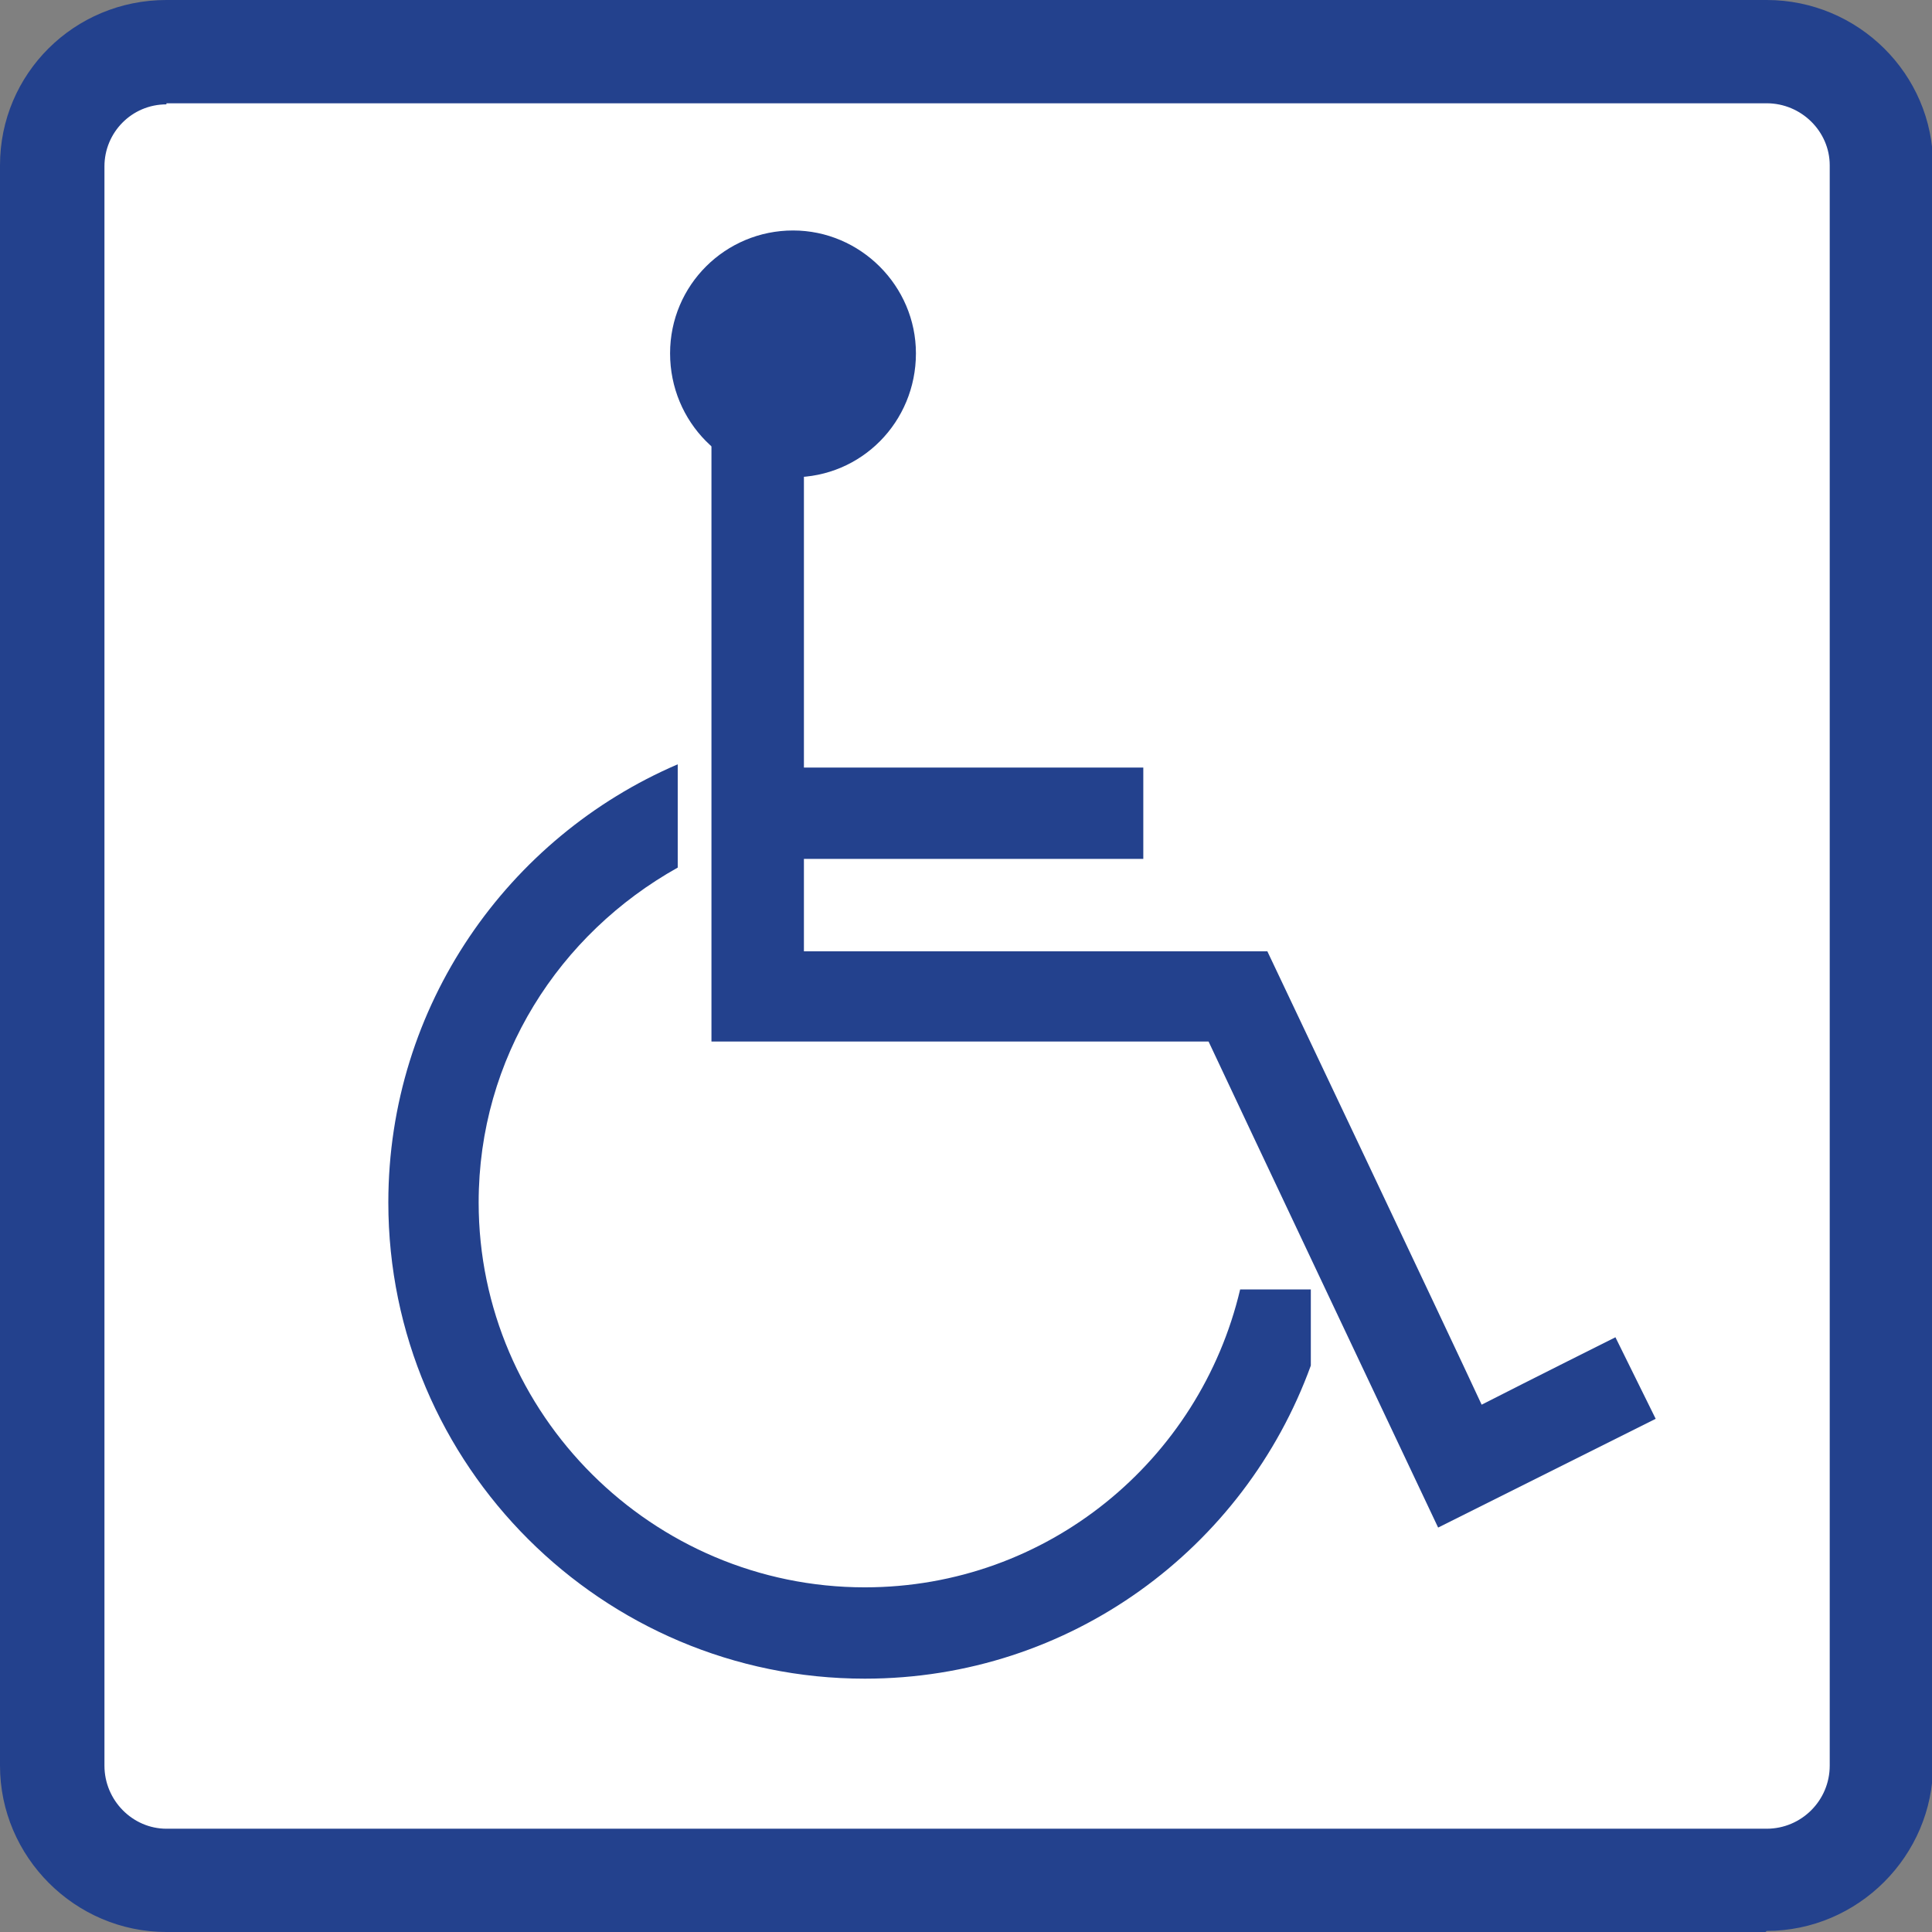
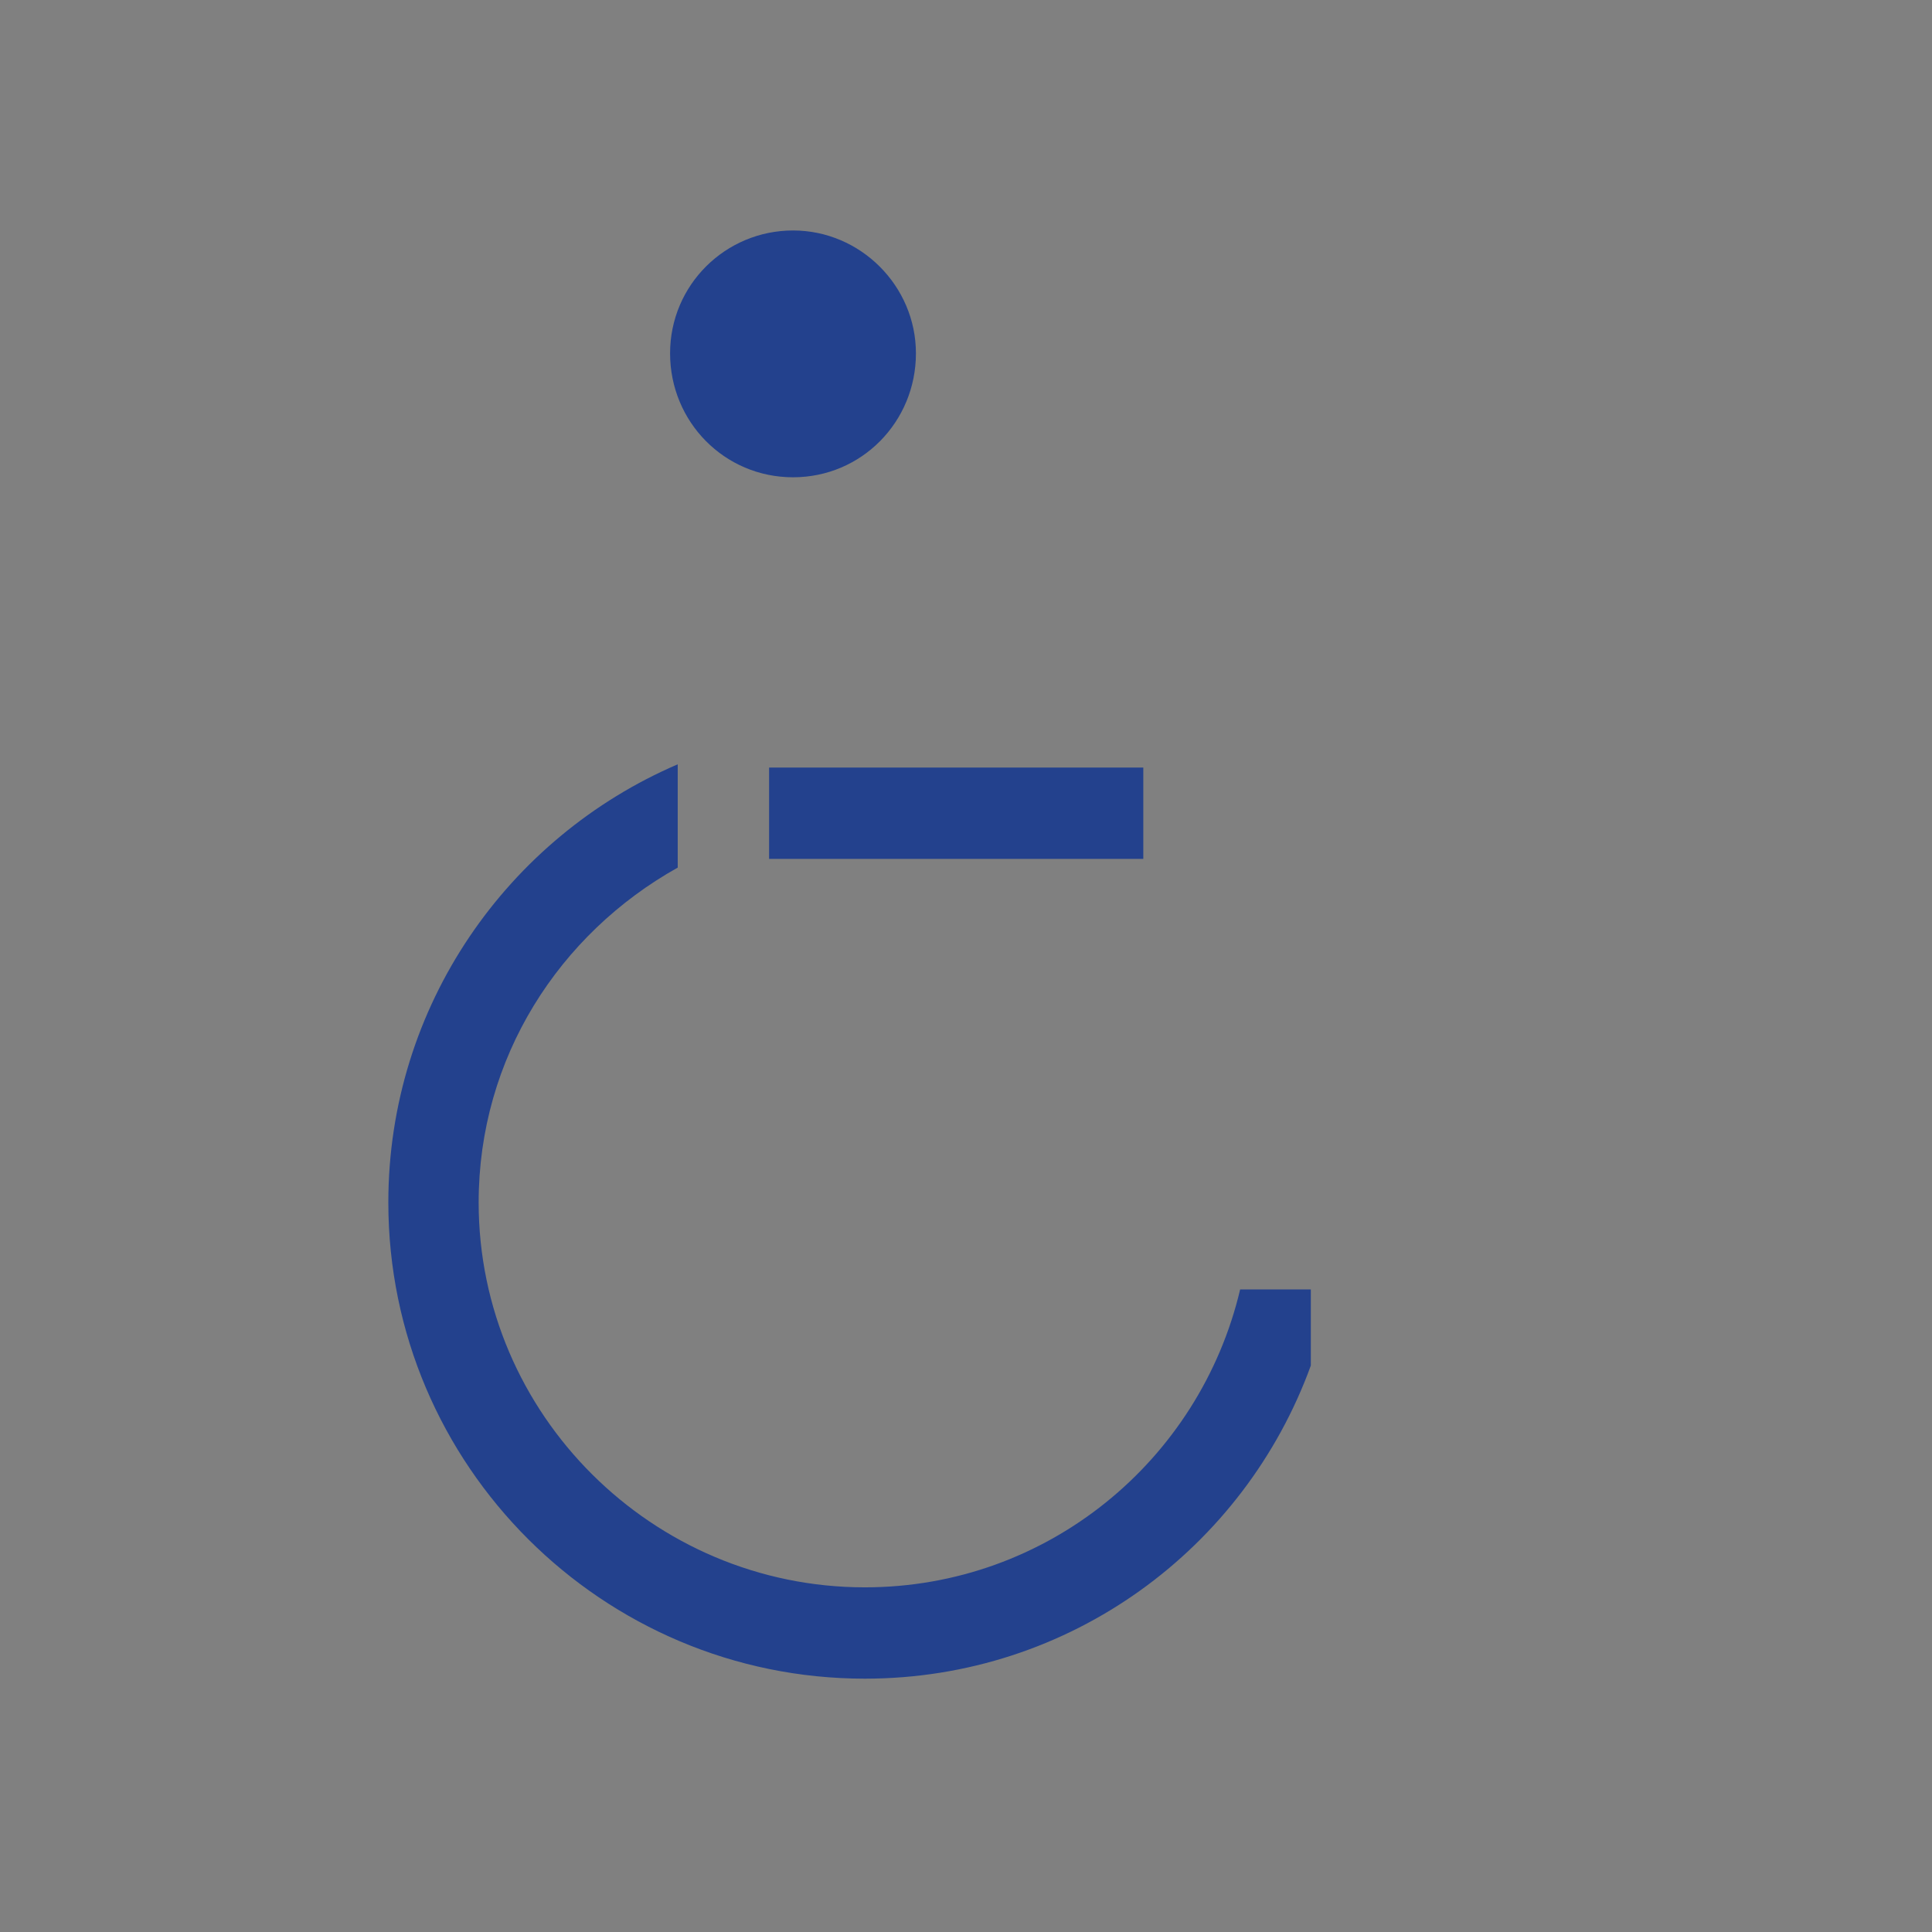
<svg xmlns="http://www.w3.org/2000/svg" width="48" height="48" viewBox="0 0 48 48" fill="none">
  <rect x="0" y="0" width="48" height="48" fill="#808080" stroke="none" />
  <g clip-path="url(#clip0_885_4414)">
-     <path d="M4.135 46.703C2.568 46.703 1.297 45.434 1.297 43.867V4.106C1.297 2.566 2.568 1.297 4.135 1.297H43.892C45.459 1.297 46.73 2.566 46.73 4.133V43.867C46.73 45.434 45.459 46.703 43.892 46.703H4.135Z" fill="white" />
-     <path d="M43.865 48H4.135C1.865 48 0 46.136 0 43.867V4.106C0 1.837 1.838 0 4.135 0H43.892C46.162 0 48.027 1.837 48.027 4.106V43.84C48.027 46.109 46.162 47.973 43.892 47.973L43.865 48ZM4.135 2.593C3.27 2.593 2.595 3.295 2.595 4.133V43.867C2.595 44.732 3.297 45.434 4.135 45.434H43.892C44.757 45.434 45.459 44.732 45.459 43.867V4.106C45.459 3.268 44.757 2.566 43.892 2.566H4.135V2.593Z" fill="#23418D" />
    <path d="M22.756 8.779C22.756 10.481 21.405 11.858 19.703 11.858C18 11.858 16.648 10.481 16.648 8.779C16.648 7.077 18.027 5.726 19.703 5.726C21.378 5.726 22.756 7.104 22.756 8.779Z" fill="#23418D" />
-     <path d="M17.676 10.048V25.877H30.027C30.568 27.039 35.73 37.952 35.73 37.952L41.135 35.25L40.135 33.224C40.135 33.224 38.027 34.278 36.811 34.899C36 33.144 31.487 23.635 31.487 23.635H19.973V10.048H17.703" fill="#23418D" />
    <path d="M28.405 19.07H19.108V21.339H28.405V19.07Z" fill="#23418D" />
    <path d="M32.567 32.036H30.811C29.811 36.277 26.027 39.437 21.486 39.437C16.216 39.437 11.892 35.142 11.892 29.875C11.892 26.282 13.892 23.203 16.838 21.555V18.989C12.621 20.799 9.648 24.986 9.648 29.875C9.648 36.412 14.973 41.706 21.486 41.706C26.594 41.706 30.919 38.465 32.567 33.927V32.063" fill="#23418D" />
  </g>
  <defs>
    <clipPath id="clip0_885_4414">
      <rect width="48" height="48" fill="white" />
    </clipPath>
  </defs>
</svg>